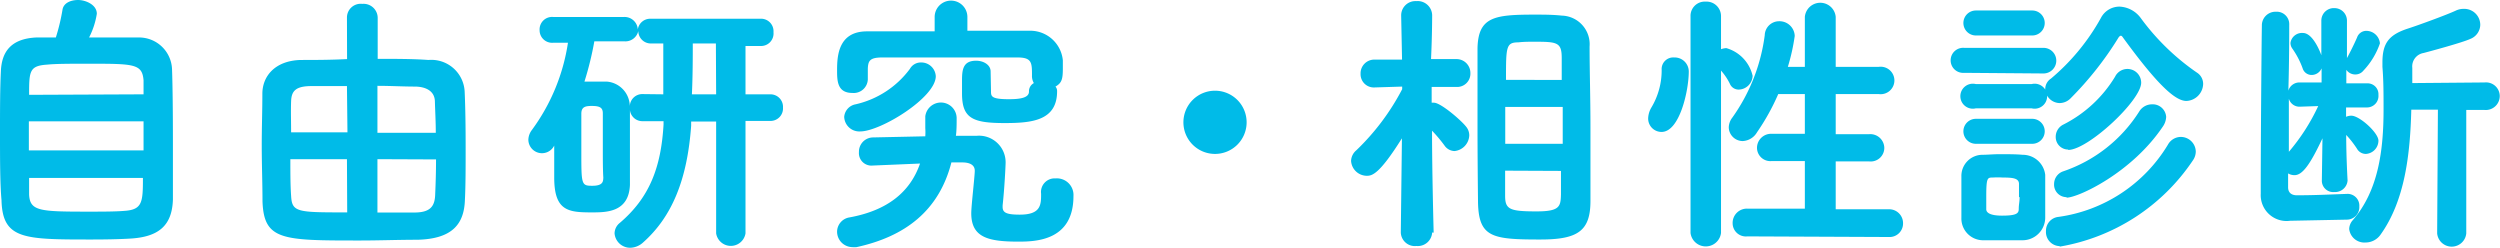
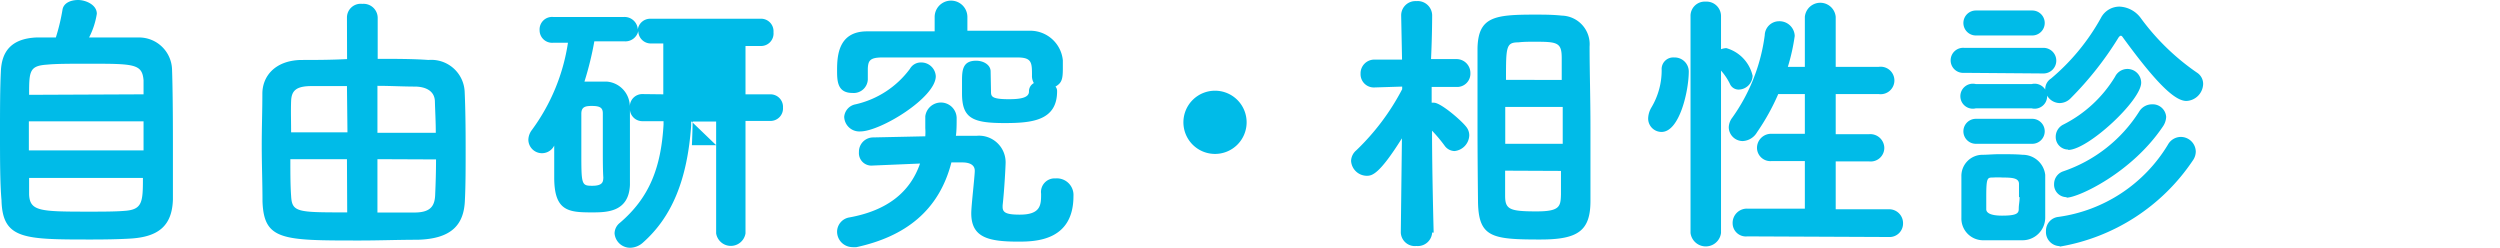
<svg xmlns="http://www.w3.org/2000/svg" viewBox="0 0 200.1 19.83">
  <defs>
    <style>.cls-1{fill:#00bbe8;}</style>
  </defs>
  <title>lead</title>
  <g id="レイヤー_2" data-name="レイヤー 2">
    <g id="レイヤー_1-2" data-name="レイヤー 1">
      <path class="cls-1" d="M11.09,3a2.64,2.64,0,0,1,2.68,2.55c.05,1.39.07,3.61.07,5.74,0,1.83,0,3.59,0,4.69-.07,2.09-1.15,3-3.48,3.12-.86.05-1.94.07-3,.07-5.44,0-7.16,0-7.24-3.15C0,14.68,0,12.67,0,10.67,0,8.89,0,7.09.07,5.72.13,4.14.88,3.1,2.9,3c.36,0,.93,0,1.57,0A16.05,16.05,0,0,0,5,.79C5.08.24,5.66,0,6.25,0s1.5.37,1.5,1.1A6.2,6.2,0,0,1,7.13,3C8.69,3,10.28,3,11.09,3Zm.4,6.71H2.31v2.33h9.18Zm0-2.16c0-.42,0-.79,0-1.12C11.38,5.1,10.74,5.1,7,5.1c-1.26,0-2.51,0-3.19.07-1.46.09-1.48.51-1.48,2.42ZM2.33,14.24c0,.5,0,1,0,1.34.07,1.32.86,1.36,4.73,1.36,1.06,0,2.14,0,2.87-.06,1.47-.09,1.51-.69,1.51-2.64Z" />
      <path class="cls-1" d="M27.77,1.41A1.1,1.1,0,0,1,29,.31a1.13,1.13,0,0,1,1.23,1.1v3.3c1.43,0,2.86,0,4.07.09a2.67,2.67,0,0,1,2.89,2.51c.06,1.32.08,2.92.08,4.48s0,3.06-.06,4.23c-.07,2-1.1,3.1-3.79,3.17-1.56,0-3.1.06-4.59.06-6.23,0-7.71,0-7.82-3.14,0-1.41-.06-2.93-.06-4.45S21,8.89,21,7.5s1-2.64,3.06-2.7c1,0,2.36,0,3.72-.07Zm0,11.33H23.24c0,1.08,0,2.09.06,2.93C23.37,17,23.79,17,27.79,17Zm0-5.85-2.84,0c-1.27,0-1.6.4-1.63,1.21s0,1.61,0,2.49h4.51Zm2.44,5.85,0,4.27c1,0,2.07,0,2.95,0,1.25,0,1.63-.47,1.67-1.39s.07-1.87.07-2.86Zm4.67-2.11c0-.88-.05-1.72-.07-2.47,0-.92-.79-1.21-1.54-1.23-1,0-2-.06-3.06-.06v3.76Z" />
-       <path class="cls-1" d="M57.32,9.73h-2l0,.33c-.31,4.33-1.54,7.3-3.85,9.35a1.58,1.58,0,0,1-1,.42,1.25,1.25,0,0,1-1.28-1.15,1.09,1.09,0,0,1,.42-.84c2.35-2,3.3-4.4,3.5-7.87l0-.27H51.42a1,1,0,0,1-1-.9c0,.95,0,2,0,3s0,2.05,0,3c-.09,2.2-1.89,2.2-3.06,2.2-1.87,0-3-.11-3-2.79,0-.86,0-1.76,0-2.64l0,.08a1.09,1.09,0,0,1-2.07-.48,1.35,1.35,0,0,1,.27-.75,15.7,15.7,0,0,0,2.9-7H44.29a1,1,0,0,1-1.1-1,1,1,0,0,1,1.1-1.06h5.64a1.06,1.06,0,0,1,1.12,1,1,1,0,0,1,1-.86h8.8a1,1,0,0,1,1.06,1.08,1,1,0,0,1-1.06,1.1H59.67V7.55l2,0a1,1,0,0,1,1,1.06,1,1,0,0,1-1,1.07h-2v9a1.19,1.19,0,0,1-2.35,0Zm-9.07,2.35c0-1,0-2.11,0-3,0-.44-.2-.6-.88-.6-.51,0-.84.07-.84.62,0,.86,0,1.94,0,3,0,2.68,0,2.77.88,2.77s.86-.37.88-.64C48.25,13.58,48.25,12.83,48.25,12.08Zm4.84-4.53c0-1.45,0-3,0-4.07h-1a1,1,0,0,1-1-1,1.06,1.06,0,0,1-1.1.83H47.57a25.71,25.71,0,0,1-.79,3.22h.53c.42,0,.81,0,1.25,0a2,2,0,0,1,1.85,2v0a1,1,0,0,1,1-1ZM57.3,3.48H55.45c0,1,0,2.57-.07,4.07h1.94Z" />
+       <path class="cls-1" d="M57.32,9.73h-2l0,.33c-.31,4.33-1.54,7.3-3.85,9.35a1.58,1.58,0,0,1-1,.42,1.25,1.25,0,0,1-1.28-1.15,1.09,1.09,0,0,1,.42-.84c2.35-2,3.3-4.4,3.5-7.87l0-.27H51.42a1,1,0,0,1-1-.9c0,.95,0,2,0,3s0,2.05,0,3c-.09,2.2-1.89,2.2-3.06,2.2-1.87,0-3-.11-3-2.79,0-.86,0-1.76,0-2.64l0,.08a1.09,1.09,0,0,1-2.07-.48,1.35,1.35,0,0,1,.27-.75,15.7,15.7,0,0,0,2.9-7H44.29a1,1,0,0,1-1.1-1,1,1,0,0,1,1.1-1.06h5.64a1.06,1.06,0,0,1,1.12,1,1,1,0,0,1,1-.86h8.8a1,1,0,0,1,1.06,1.08,1,1,0,0,1-1.06,1.1H59.67V7.55l2,0a1,1,0,0,1,1,1.06,1,1,0,0,1-1,1.07h-2v9a1.19,1.19,0,0,1-2.35,0Zm-9.07,2.35c0-1,0-2.11,0-3,0-.44-.2-.6-.88-.6-.51,0-.84.07-.84.62,0,.86,0,1.94,0,3,0,2.68,0,2.77.88,2.77s.86-.37.88-.64C48.25,13.58,48.25,12.83,48.25,12.08Zm4.84-4.53c0-1.45,0-3,0-4.07h-1a1,1,0,0,1-1-1,1.06,1.06,0,0,1-1.1.83H47.57a25.71,25.71,0,0,1-.79,3.22h.53c.42,0,.81,0,1.25,0a2,2,0,0,1,1.85,2v0a1,1,0,0,1,1-1ZH55.45c0,1,0,2.57-.07,4.07h1.94Z" />
      <path class="cls-1" d="M76.15,13c-1,3.9-3.74,5.94-7.59,6.78a2.11,2.11,0,0,1-.35,0A1.24,1.24,0,0,1,67,18.55a1.17,1.17,0,0,1,1-1.15c3-.55,4.84-2,5.64-4.31l-3.79.16a1,1,0,0,1-1.1-1.08A1.14,1.14,0,0,1,69.88,11l4.18-.09a4.86,4.86,0,0,0,0-.66c0-.3,0-.63,0-.94a1.26,1.26,0,0,1,2.51.13v0c0,.49,0,1-.06,1.43.52,0,1.07,0,1.65,0A2.13,2.13,0,0,1,80.49,13c0,.22-.09,2.09-.24,3.44v.13c0,.46.33.61,1.38.61,1.7,0,1.7-.81,1.7-1.67a1.09,1.09,0,0,1,1.16-1.23,1.33,1.33,0,0,1,1.43,1.41c0,3.54-2.94,3.65-4.4,3.65-2.42,0-3.78-.33-3.78-2.27,0-.59.26-2.79.28-3.36v-.05c0-.41-.33-.66-1-.66Zm3.17-5.67c0,.39.05.61,1.43.61.91,0,1.61-.11,1.61-.61a.74.74,0,0,1,.39-.68,1.11,1.11,0,0,1-.15-.6c0-1,0-1.43-1.08-1.45-1.82,0-4.2,0-6.44,0-1.63,0-3.22,0-4.47,0-1,0-1.12.28-1.15.88v.88a1.13,1.13,0,0,1-1.23,1.08C67,7.44,67,6.45,67,5.59c0-1.19.14-3.06,2.36-3.08,1.69,0,3.56,0,5.45,0V1.36a1.31,1.31,0,0,1,2.62,0v1.1c1.74,0,3.46,0,5,0a2.62,2.62,0,0,1,2.64,2.37c0,.27,0,.45,0,.64,0,.88-.09,1.17-.59,1.46a.54.54,0,0,1,.13.37c0,2.35-2,2.55-4.2,2.55-2.58,0-3.41-.39-3.41-2.37,0-.16,0-.6,0-1.06,0-.86.09-1.56,1.13-1.56.59,0,1.16.33,1.16.86ZM68.85,10.52a1.21,1.21,0,0,1-1.28-1.17,1.11,1.11,0,0,1,.91-1,7.46,7.46,0,0,0,4.35-2.84,1,1,0,0,1,.9-.51A1.16,1.16,0,0,1,74.9,6.1C74.9,7.81,70.48,10.52,68.85,10.52Z" />
      <path class="cls-1" d="M97.23,12.32a2.53,2.53,0,1,1,2.55-2.53A2.53,2.53,0,0,1,97.23,12.32Z" />
      <path class="cls-1" d="M114.63,18.61a1.15,1.15,0,0,1-1.25,1.08,1.13,1.13,0,0,1-1.26-1.08v0l.09-7.54c-1.83,2.92-2.4,3-2.82,3a1.27,1.27,0,0,1-1.25-1.19,1.16,1.16,0,0,1,.42-.85,18.78,18.78,0,0,0,3.67-4.89V6.93L110,7h0a1.06,1.06,0,0,1-1.1-1.1A1.1,1.1,0,0,1,110,4.77l2.22,0-.07-3.52v0A1.14,1.14,0,0,1,113.36.09a1.16,1.16,0,0,1,1.27,1.12v0s0,1.63-.09,3.52l2,0a1.11,1.11,0,0,1,1.15,1.13,1.06,1.06,0,0,1-1.1,1.1h0l-2,0c0,.44,0,.86,0,1.26l.18,0c.55,0,2.17,1.4,2.57,1.91a1.09,1.09,0,0,1,.26.7,1.31,1.31,0,0,1-1.18,1.26,1,1,0,0,1-.8-.44,11.77,11.77,0,0,0-1-1.19c0,3.39.13,8.16.13,8.16Zm3.63-8.6c0-2.18,0-4.36,0-6.16.06-2.51,1.36-2.68,4.59-2.68.71,0,1.41,0,2.16.08a2.29,2.29,0,0,1,2.22,2.47c0,1.93.07,4.16.07,6.45,0,2,0,4,0,5.91,0,2.4-1,3.09-4,3.09-3.87,0-4.95-.16-5-3C118.28,14.35,118.26,12.19,118.26,10Zm2.22-1.45v2.95h4.6c0-1,0-2,0-2.95ZM125,6.4l0-1.76c0-1.25-.36-1.3-2.18-1.3-.44,0-.88,0-1.28.05-1,0-1,.35-1,3Zm-4.53,7.26c0,.71,0,1.37,0,2,0,1.1.35,1.26,2.53,1.26,1.85,0,1.91-.4,1.94-1.34l0-1.9Z" />
      <path class="cls-1" d="M131.92,9.44a1.83,1.83,0,0,1,.26-.84,5.8,5.8,0,0,0,.82-3,.93.93,0,0,1,1-1,1.13,1.13,0,0,1,1.17,1.12c0,1.52-.73,4.84-2.18,4.84A1.07,1.07,0,0,1,131.92,9.44Zm3.39-8.14A1.14,1.14,0,0,1,136.52.13a1.16,1.16,0,0,1,1.23,1.17V3.94a1.43,1.43,0,0,1,.42-.09,3,3,0,0,1,2.11,2.22,1.14,1.14,0,0,1-1.1,1.1.76.76,0,0,1-.72-.46,4.65,4.65,0,0,0-.71-1.06v13a1.23,1.23,0,0,1-2.44,0Zm4.55,17.62a1.06,1.06,0,0,1-1.18-1.05,1.14,1.14,0,0,1,1.18-1.17l4.6,0V12.89l-2.64,0a1.07,1.07,0,0,1-1.19-1.06,1.13,1.13,0,0,1,1.19-1.12h2.64V7.53l-2.13,0a17.78,17.78,0,0,1-1.7,3.06,1.4,1.4,0,0,1-1.14.7,1.12,1.12,0,0,1-1.12-1.1,1.33,1.33,0,0,1,.28-.77,14.6,14.6,0,0,0,2.6-6.6,1.15,1.15,0,0,1,1.14-1.12,1.22,1.22,0,0,1,1.26,1.18,16.06,16.06,0,0,1-.55,2.47l1.36,0v-4a1.24,1.24,0,0,1,2.47,0v4l3.45,0a1.1,1.1,0,1,1,0,2.18l-3.45,0v3.21h2.68a1.12,1.12,0,0,1,1.21,1.1,1.09,1.09,0,0,1-1.21,1.08l-2.68,0v3.83l4.24,0a1.11,1.11,0,0,1,1.15,1.12,1.08,1.08,0,0,1-1.15,1.1Z" />
      <path class="cls-1" d="M157.21,5.83a1,1,0,0,1-1.08-1,1,1,0,0,1,1.08-1h6.35a1,1,0,1,1,0,2.05Zm4.62,13.4c-.47,0-1,0-1.61,0s-1.1,0-1.54,0a1.74,1.74,0,0,1-1.69-1.8c0-.55,0-1.15,0-1.7s0-1.12,0-1.6a1.69,1.69,0,0,1,1.65-1.74c.41,0,.92-.05,1.45-.05s1.3,0,1.8.05A1.81,1.81,0,0,1,163.7,14c0,.5,0,1.1,0,1.71s0,1.19,0,1.67A1.82,1.82,0,0,1,161.83,19.23ZM158.15,2.84a1,1,0,0,1-1-1,1,1,0,0,1,1-1h4.51a1,1,0,0,1,1,1,1,1,0,0,1-1,1Zm0,5.83a1,1,0,1,1,0-1.94h4.46a1,1,0,1,1,0,1.94Zm0,2.84a1,1,0,0,1-1-1,1,1,0,0,1,1-1h4.51a1,1,0,1,1,0,2Zm3.45,4.27c0-.38,0-.75,0-1.06,0-.46-.51-.51-1.3-.51a6.2,6.2,0,0,0-.79,0c-.44,0-.53,0-.53,1.54,0,.37,0,.72,0,1s.33.51,1.26.51c1.16,0,1.34-.18,1.34-.53S161.65,16.13,161.65,15.78ZM169.92,3c-.06-.09-.11-.14-.17-.14s-.13.07-.18.14A26.58,26.58,0,0,1,165.7,7.9a1.24,1.24,0,0,1-.84.35,1.18,1.18,0,0,1-1.16-1.12,1,1,0,0,1,.46-.84,17.24,17.24,0,0,0,4-4.86,1.67,1.67,0,0,1,1.5-.9,2.23,2.23,0,0,1,1.69.92,18.68,18.68,0,0,0,4.49,4.36,1.07,1.07,0,0,1,.5.9A1.4,1.4,0,0,1,175,8.08C174.13,8.08,172.74,6.87,169.92,3Zm-5.06,16.7a1.13,1.13,0,0,1-1.1-1.21,1.11,1.11,0,0,1,1-1.13,12.18,12.18,0,0,0,8.76-5.78,1.19,1.19,0,0,1,1-.62,1.2,1.2,0,0,1,1.23,1.15,1.25,1.25,0,0,1-.24.74A16.07,16.07,0,0,1,164.86,19.74Zm.55-3.92a1,1,0,0,1-1-1.06,1.07,1.07,0,0,1,.71-1,11.62,11.62,0,0,0,6.12-4.82,1.2,1.2,0,0,1,1-.55,1.08,1.08,0,0,1,1.14,1,1.46,1.46,0,0,1-.28.8C170.61,13.84,166.34,15.82,165.41,15.82Zm.13-3.81a1,1,0,0,1-1-1,1.09,1.09,0,0,1,.61-1,10.22,10.22,0,0,0,4.14-3.83,1.1,1.1,0,0,1,2.09.46C171.42,8,167.13,12,165.54,12Z" />
-       <path class="cls-1" d="M185.89,11.07c-1,2.13-1.61,2.95-2.24,2.95a1,1,0,0,1-.51-.14V15c0,.35.2.63.7.63,1.46,0,2.53-.06,4-.11h0a.94.94,0,0,1,1,1,1,1,0,0,1-1,1.06l-4.54.09a2.07,2.07,0,0,1-2.35-2.16v-.9c0-3.1.06-10.94.09-12.57a1.09,1.09,0,0,1,1.12-1.1A1,1,0,0,1,183.23,2V2c0,.71,0,2.89-.07,5.26a.92.92,0,0,1,.9-.66l1.76,0,0-1.13A.87.87,0,0,1,185,6a.75.75,0,0,1-.7-.54,6.7,6.7,0,0,0-.82-1.57.76.76,0,0,1-.15-.46.93.93,0,0,1,1-.79c.79,0,1.38,1.52,1.47,1.78l0-2.77v0a1,1,0,0,1,1.05-1,1,1,0,0,1,1,1v0s0,1.32,0,3l0,0c.24-.44.57-1.1.81-1.65a.78.78,0,0,1,.75-.53,1.1,1.1,0,0,1,1.08,1,6,6,0,0,1-1.32,2.18.82.82,0,0,1-.64.31.87.87,0,0,1-.73-.37l0,1.08,1.69,0h0a.87.87,0,0,1,.88.93.92.92,0,0,1-.88,1h0l-1.71,0v.75a1,1,0,0,1,.42-.09c.66,0,2.17,1.37,2.17,2a1.07,1.07,0,0,1-1,1.06.82.82,0,0,1-.72-.42,7.94,7.94,0,0,0-.86-1.1c0,1.8.11,3.65.11,3.65a1,1,0,0,1-1.06.92.91.91,0,0,1-1-.88v0Zm-1.83-2.53h0a.88.88,0,0,1-.86-.64c0,1.45,0,3,0,4.25a16,16,0,0,0,2.35-3.66Zm11.07.24H193c-.09,3.54-.5,7.26-2.46,10a1.47,1.47,0,0,1-1.21.63,1.22,1.22,0,0,1-1.3-1.08,1.1,1.1,0,0,1,.28-.7c2.07-2.38,2.47-5.63,2.47-8.89,0-1.14,0-2.29-.09-3.39V5c0-1.57.53-2.23,2.09-2.73.75-.24,3-1.06,3.76-1.41a1.44,1.44,0,0,1,.66-.15A1.28,1.28,0,0,1,198.52,2a1.24,1.24,0,0,1-.81,1.12c-.62.29-3.26,1-3.72,1.12a1.09,1.09,0,0,0-.91,1.19V6.65l5.79-.05h0a1.1,1.1,0,0,1,1.21,1.08,1.12,1.12,0,0,1-1.23,1.12h-1.45l0,9.88a1.17,1.17,0,0,1-2.33,0Z" />
    </g>
  </g>
</svg>